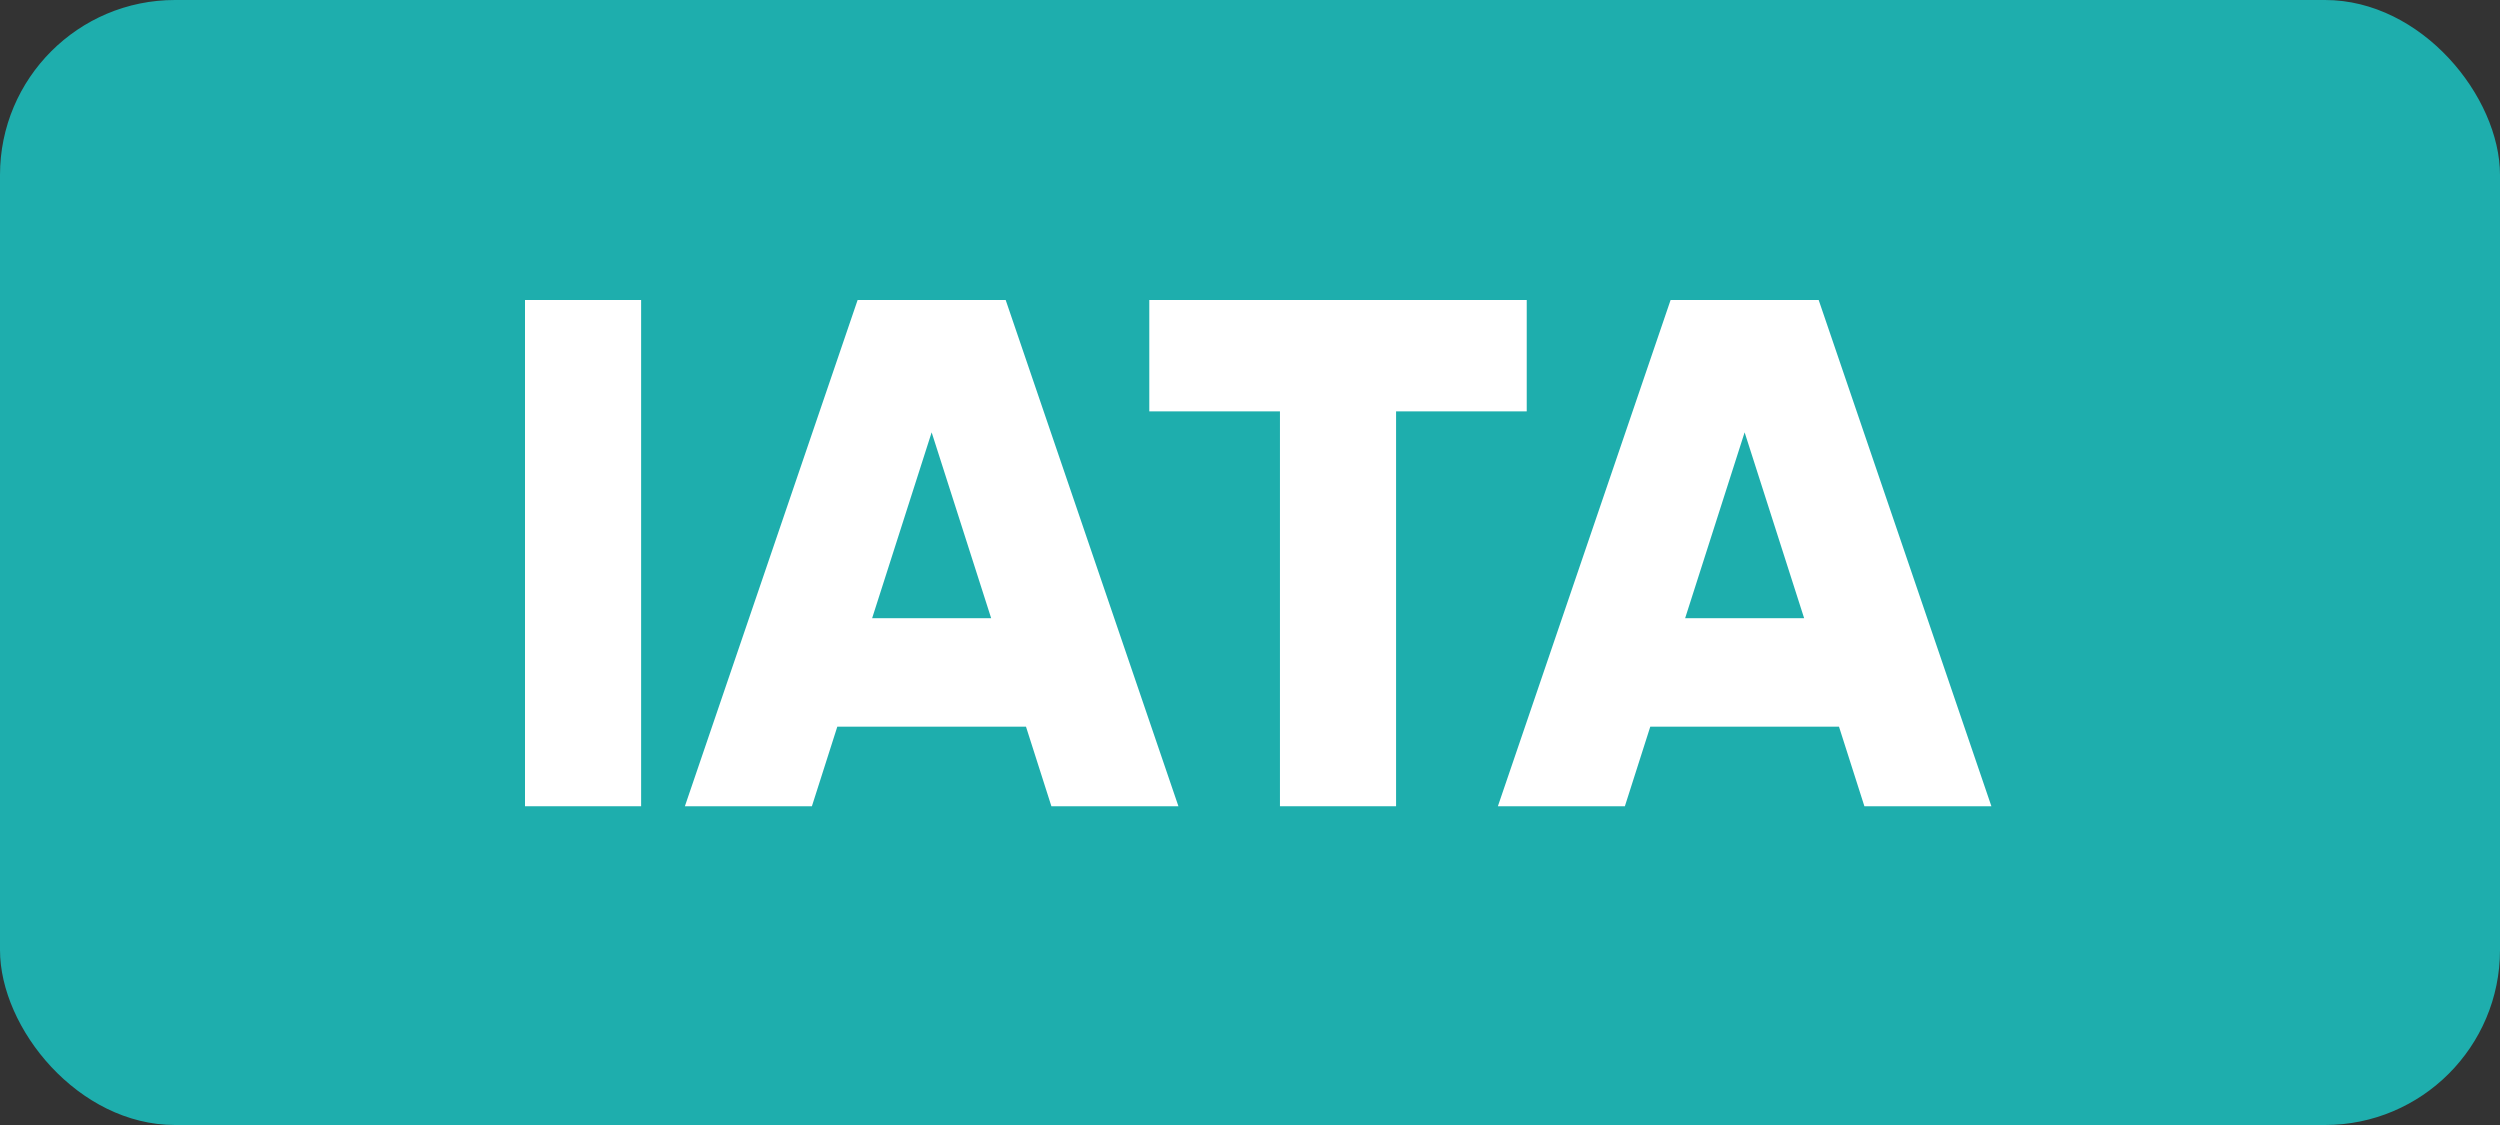
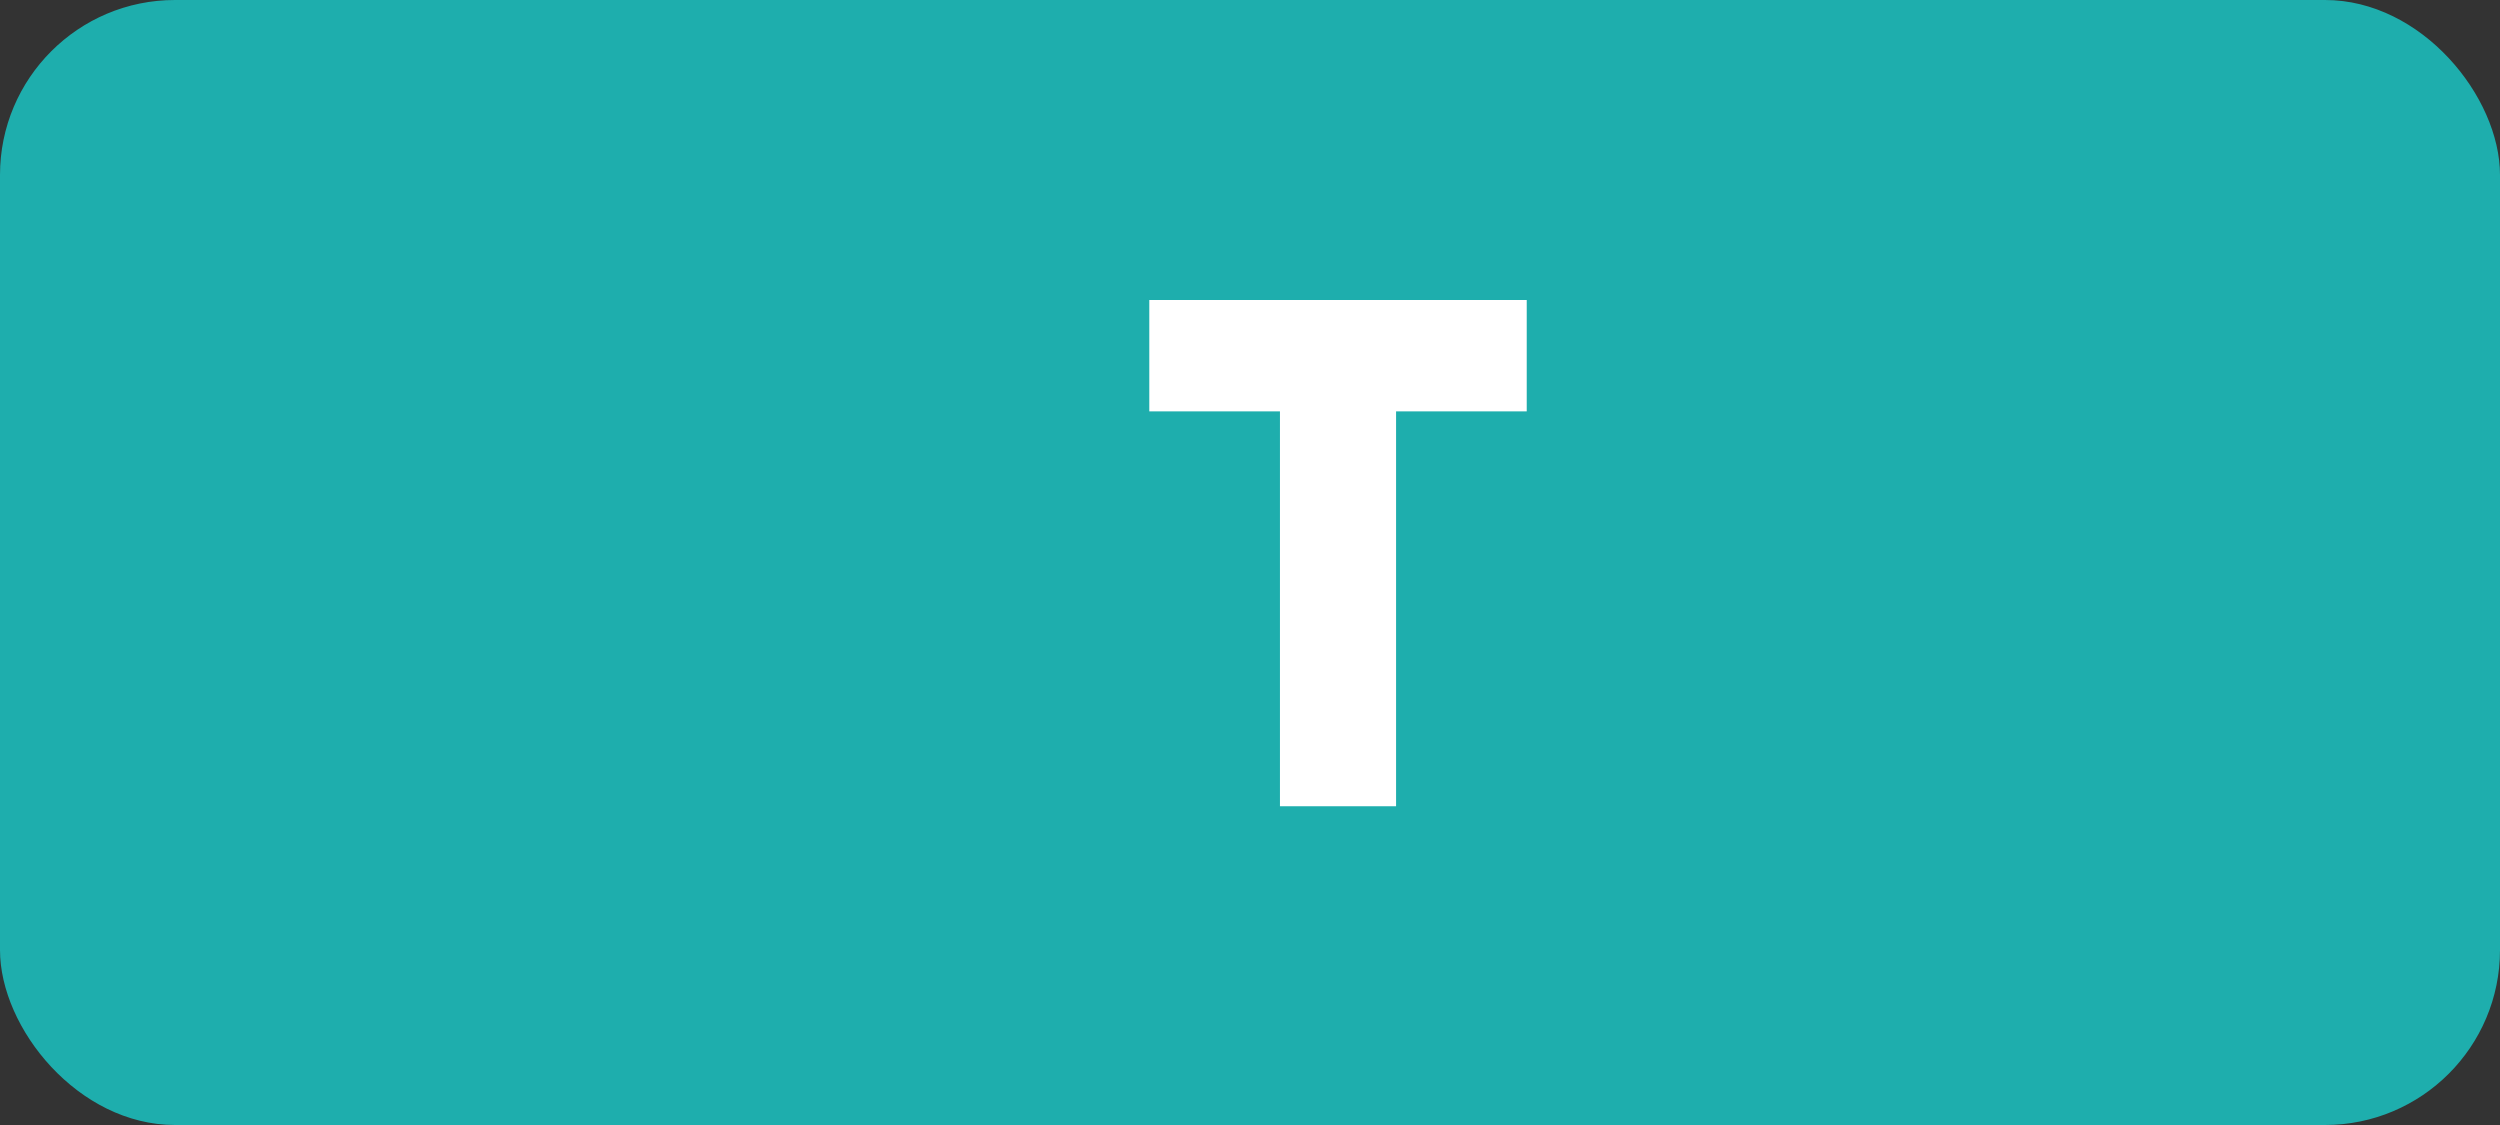
<svg xmlns="http://www.w3.org/2000/svg" width="100" height="45" viewBox="0 0 100 45" fill="none">
  <rect x="0" y="0" width="100" height="45" fill="#333333" stroke="none" />
  <rect width="100" height="45" rx="7" fill="#1EAEAD" />
-   <path d="M21 12H25.645V32.25H21V12Z" fill="white" />
-   <path d="M42.056 32.25L41.04 29.068H33.492L32.476 32.25H27.395L34.305 12H40.227L47.137 32.25H42.056ZM34.885 24.729H39.647L37.266 17.294L34.885 24.729Z" fill="white" />
  <path d="M61.069 12V16.455H55.843V32.25H51.198V16.455H45.972V12H61.069Z" fill="white" />
-   <path d="M74.576 32.25L73.56 29.068H66.011L64.995 32.25H59.915L66.824 12H72.747L79.656 32.25H74.576ZM67.405 24.729H72.166L69.785 17.294L67.405 24.729Z" fill="white" />
</svg>